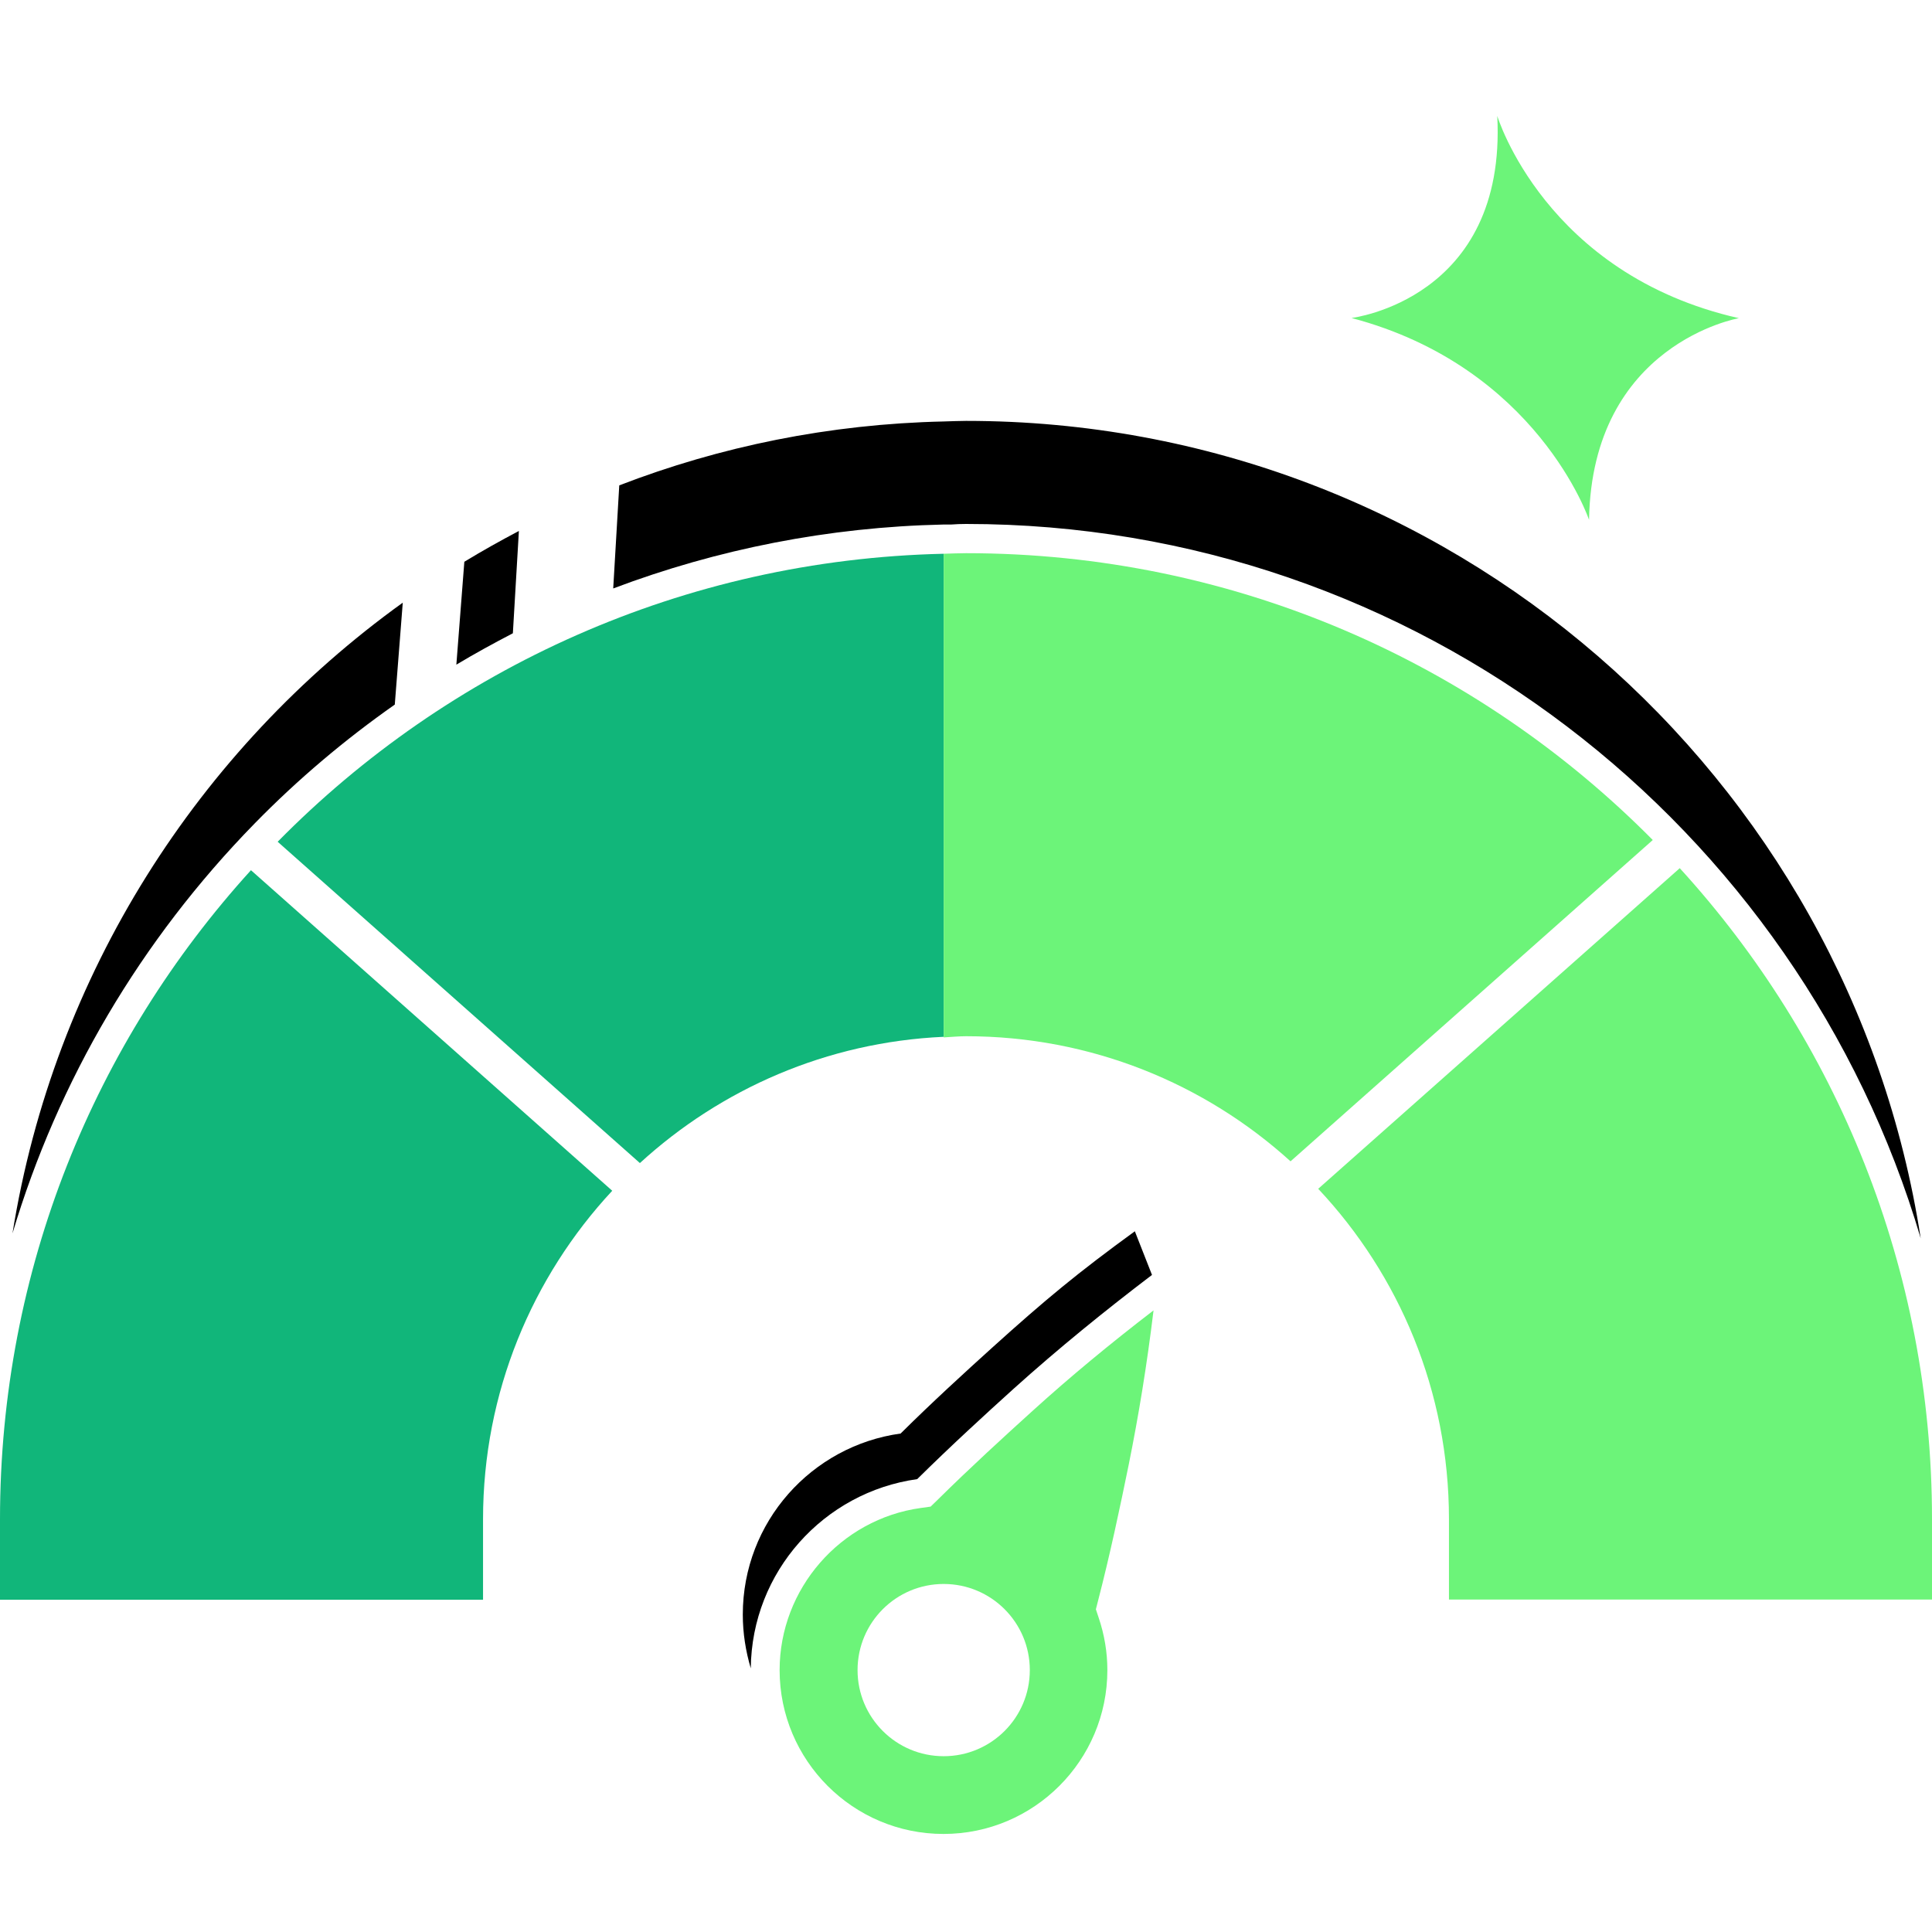
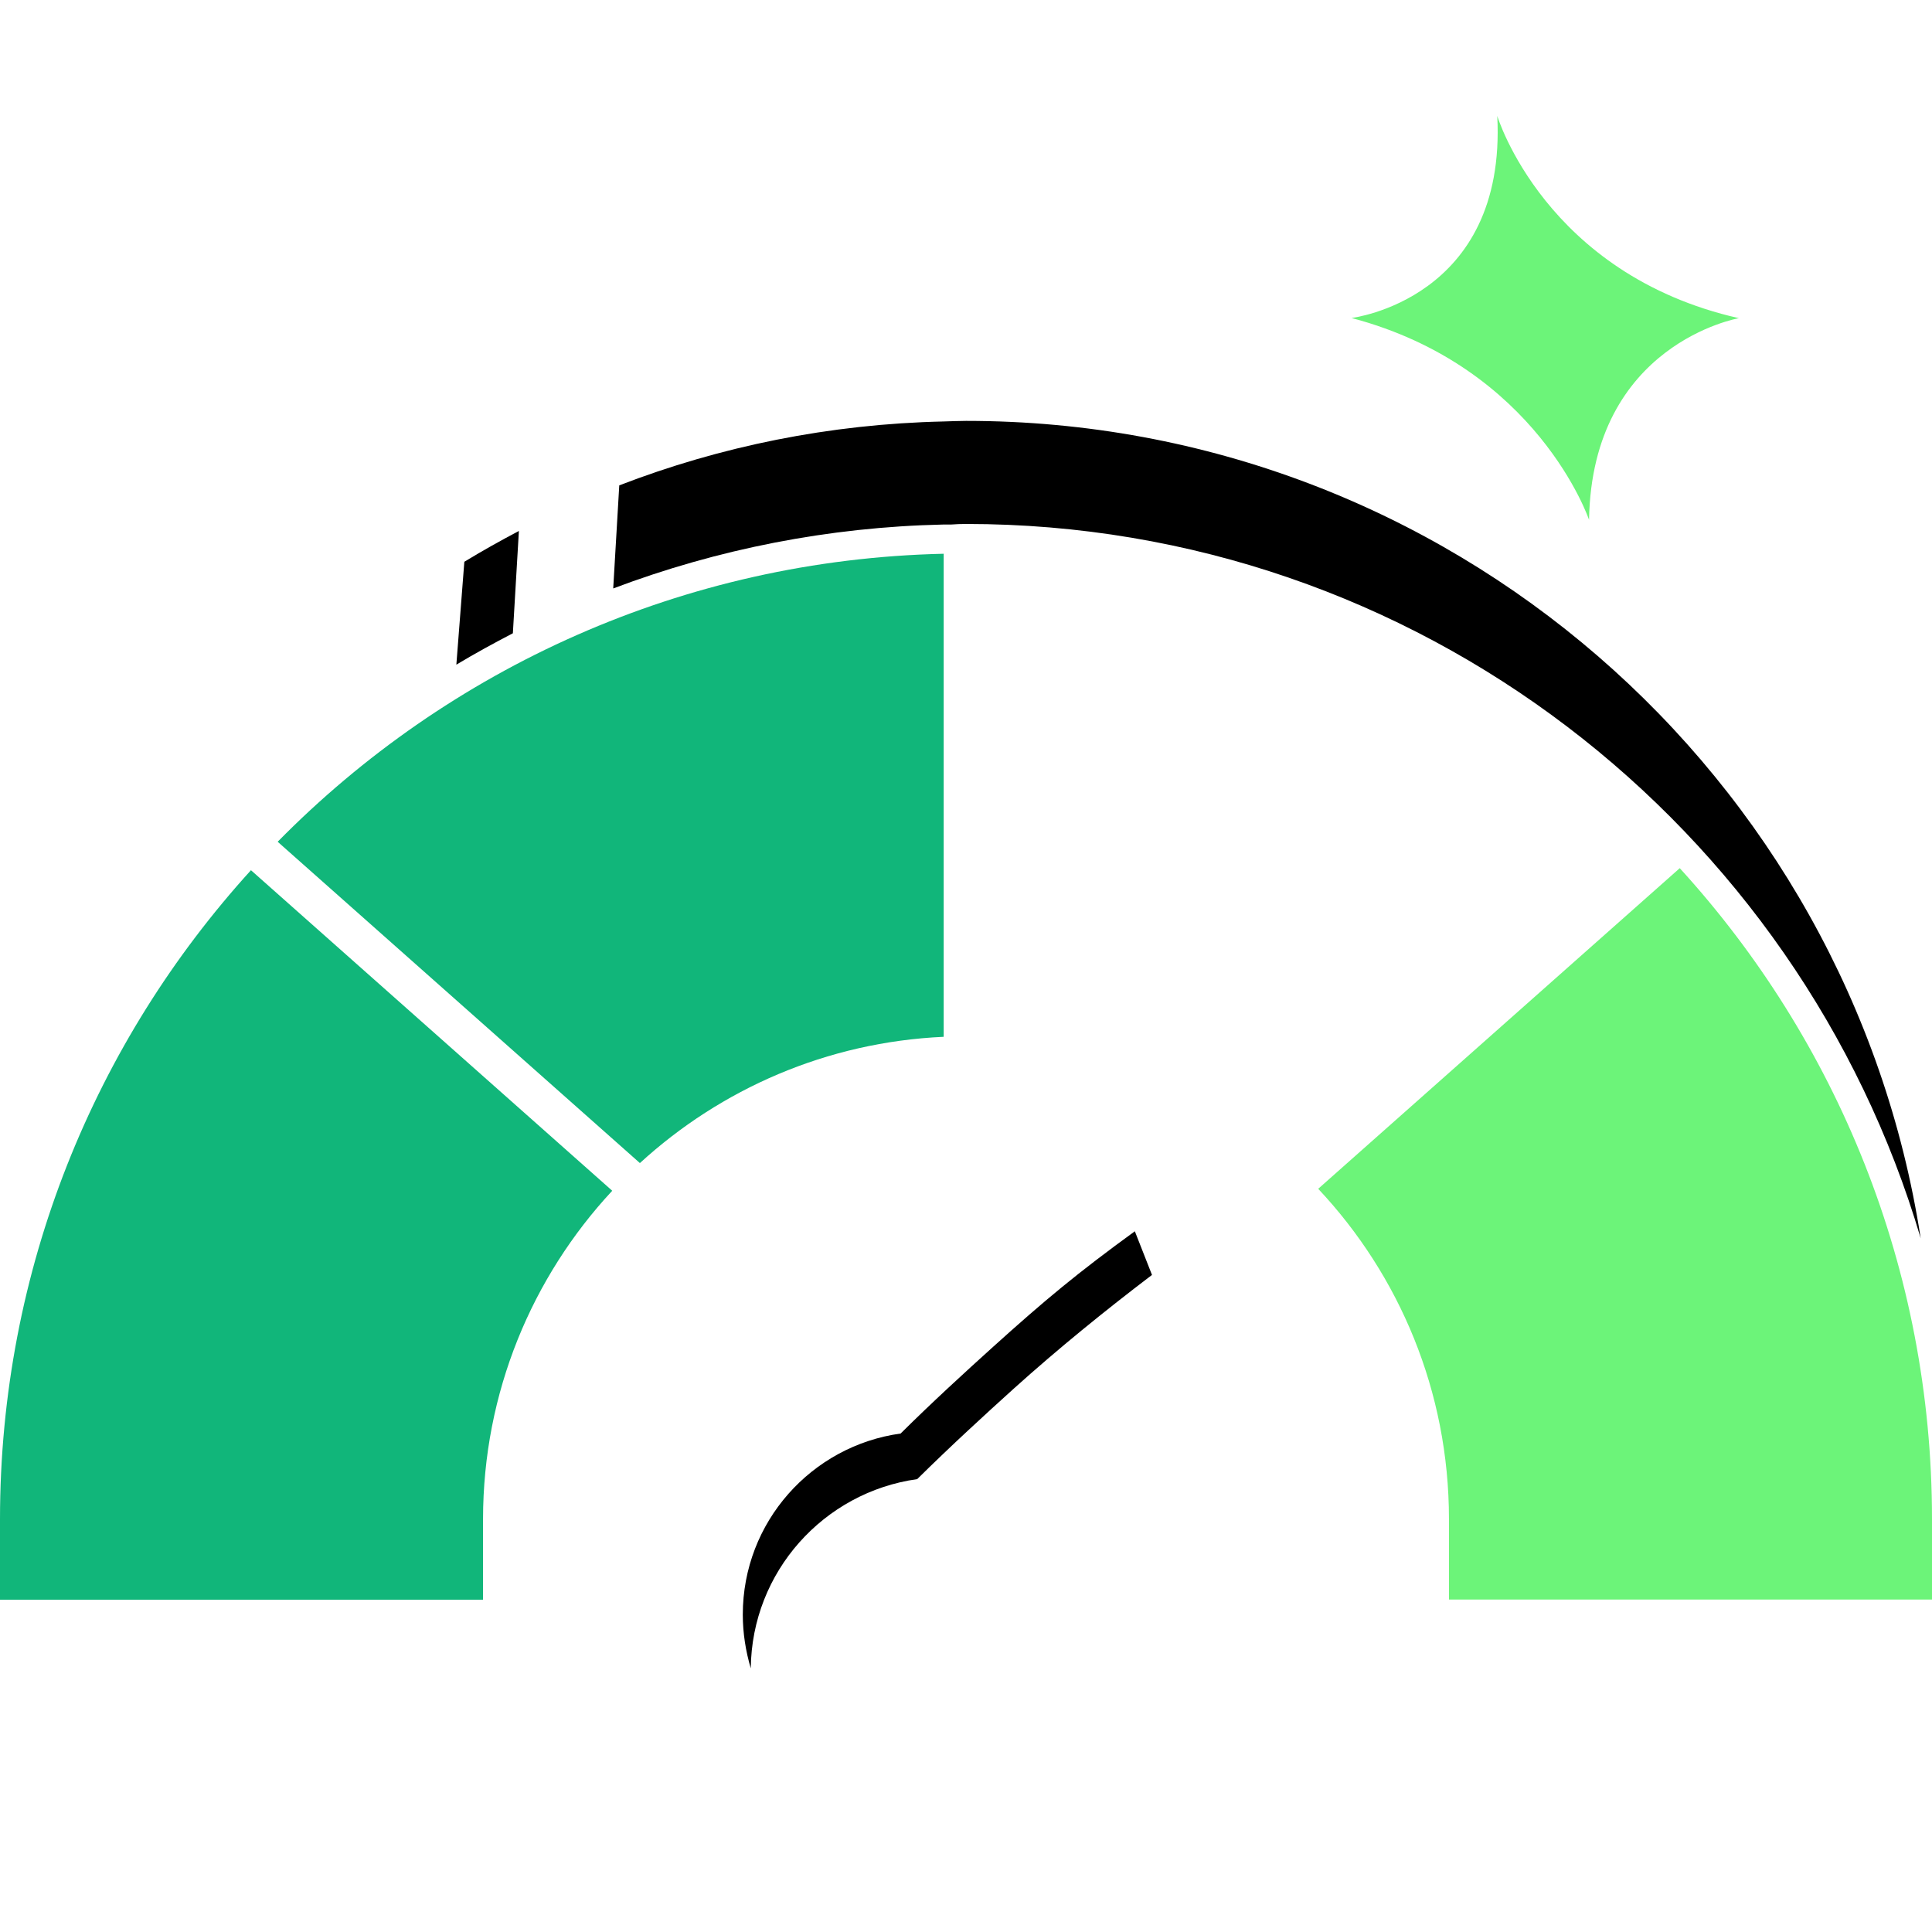
<svg xmlns="http://www.w3.org/2000/svg" viewBox="0 0 100 100" fill="none">
  <rect width="100" height="100" style="fill:white !important" />
-   <path d="M53.464 73.009C51.971 74.361 50.216 75.964 48.532 77.629L48.169 77.982L47.665 78.052C43.499 78.627 40.353 82.238 40.353 86.444C40.353 91.123 44.155 94.925 48.835 94.925C53.514 94.925 57.317 91.123 57.317 86.444C57.317 85.526 57.165 84.608 56.863 83.72L56.722 83.297L56.833 82.863C57.458 80.453 57.982 77.972 58.416 75.843C58.93 73.302 59.364 70.659 59.707 67.825C57.448 69.56 55.39 71.264 53.464 73.009Z" style="fill:#6CF479 !important" />
  <path d="M26.858 27.483C25.9 27.988 24.962 28.512 24.034 29.077L23.621 34.402C24.579 33.827 25.557 33.293 26.546 32.778L26.858 27.483Z" style="fill:black !important" />
-   <path d="M13.192 42.611C15.431 40.322 17.862 38.275 20.434 36.469L20.847 31.194C10.277 38.799 2.794 50.428 0.646 63.842C3.006 55.935 7.272 48.663 13.192 42.611Z" style="fill:black !important" />
  <path d="M31.74 30.458C37.136 28.421 42.895 27.281 48.815 27.15H49.218C49.481 27.13 49.743 27.12 50.005 27.12C73.363 27.12 93.121 42.753 99.415 64.094C95.713 40.13 75.007 21.785 50.005 21.785C49.622 21.785 49.239 21.805 48.845 21.815C42.935 21.946 37.277 23.106 32.053 25.123L31.74 30.458Z" style="fill:black !important" />
  <path d="M12.99 45.042C4.922 53.917 0 65.697 0 78.637V82.802H25.002V78.637C25.002 72.071 27.544 66.091 31.689 61.633L12.99 45.042Z" style="fill:#11B67A !important" />
  <path d="M14.372 43.569L33.121 60.2C37.307 56.368 42.794 53.937 48.845 53.665V28.662C35.36 28.965 23.187 34.613 14.372 43.569Z" style="fill:#11B67A !important" />
-   <path d="M85.547 43.479C76.48 34.321 63.913 28.633 50.005 28.633C49.622 28.633 49.238 28.652 48.845 28.662L48.845 53.696C49.228 53.675 49.612 53.635 50.005 53.635C56.47 53.635 62.36 56.086 66.798 60.11L85.547 43.479Z" style="fill:#6CF479 !important" />
  <path d="M86.939 44.941L68.23 61.532C72.426 66 74.998 72.011 74.998 78.627V82.793H100V78.627C100 65.647 95.048 53.817 86.939 44.931V44.941Z" style="fill:#6CF479 !important" />
  <path d="M47.474 76.559C49.198 74.855 51.004 73.201 52.456 71.89C54.786 69.792 57.186 67.846 59.627 65.99C59.314 65.193 58.739 63.73 58.739 63.73C55.774 65.889 54.13 67.25 51.336 69.772C49.965 71.012 48.25 72.576 46.616 74.199C42.007 74.835 38.447 78.778 38.447 83.569C38.447 84.537 38.598 85.465 38.86 86.353C38.911 81.35 42.642 77.235 47.474 76.559Z" style="fill:black !important" />
  <path d="M48.845 90.901C51.307 90.901 53.303 88.906 53.303 86.444C53.303 83.981 51.307 81.986 48.845 81.986C46.383 81.986 44.387 83.981 44.387 86.444C44.387 88.906 46.383 90.901 48.845 90.901Z" style="fill:white !important" />
  <path d="M77.498 6C77.498 6 79.98 14.2 90.005 16.469C90.005 16.469 82.4 17.78 82.249 26.908C82.249 26.908 79.576 19 69.954 16.459C69.954 16.459 77.993 15.501 77.498 6Z" style="fill:#6CF479 !important" />
</svg>